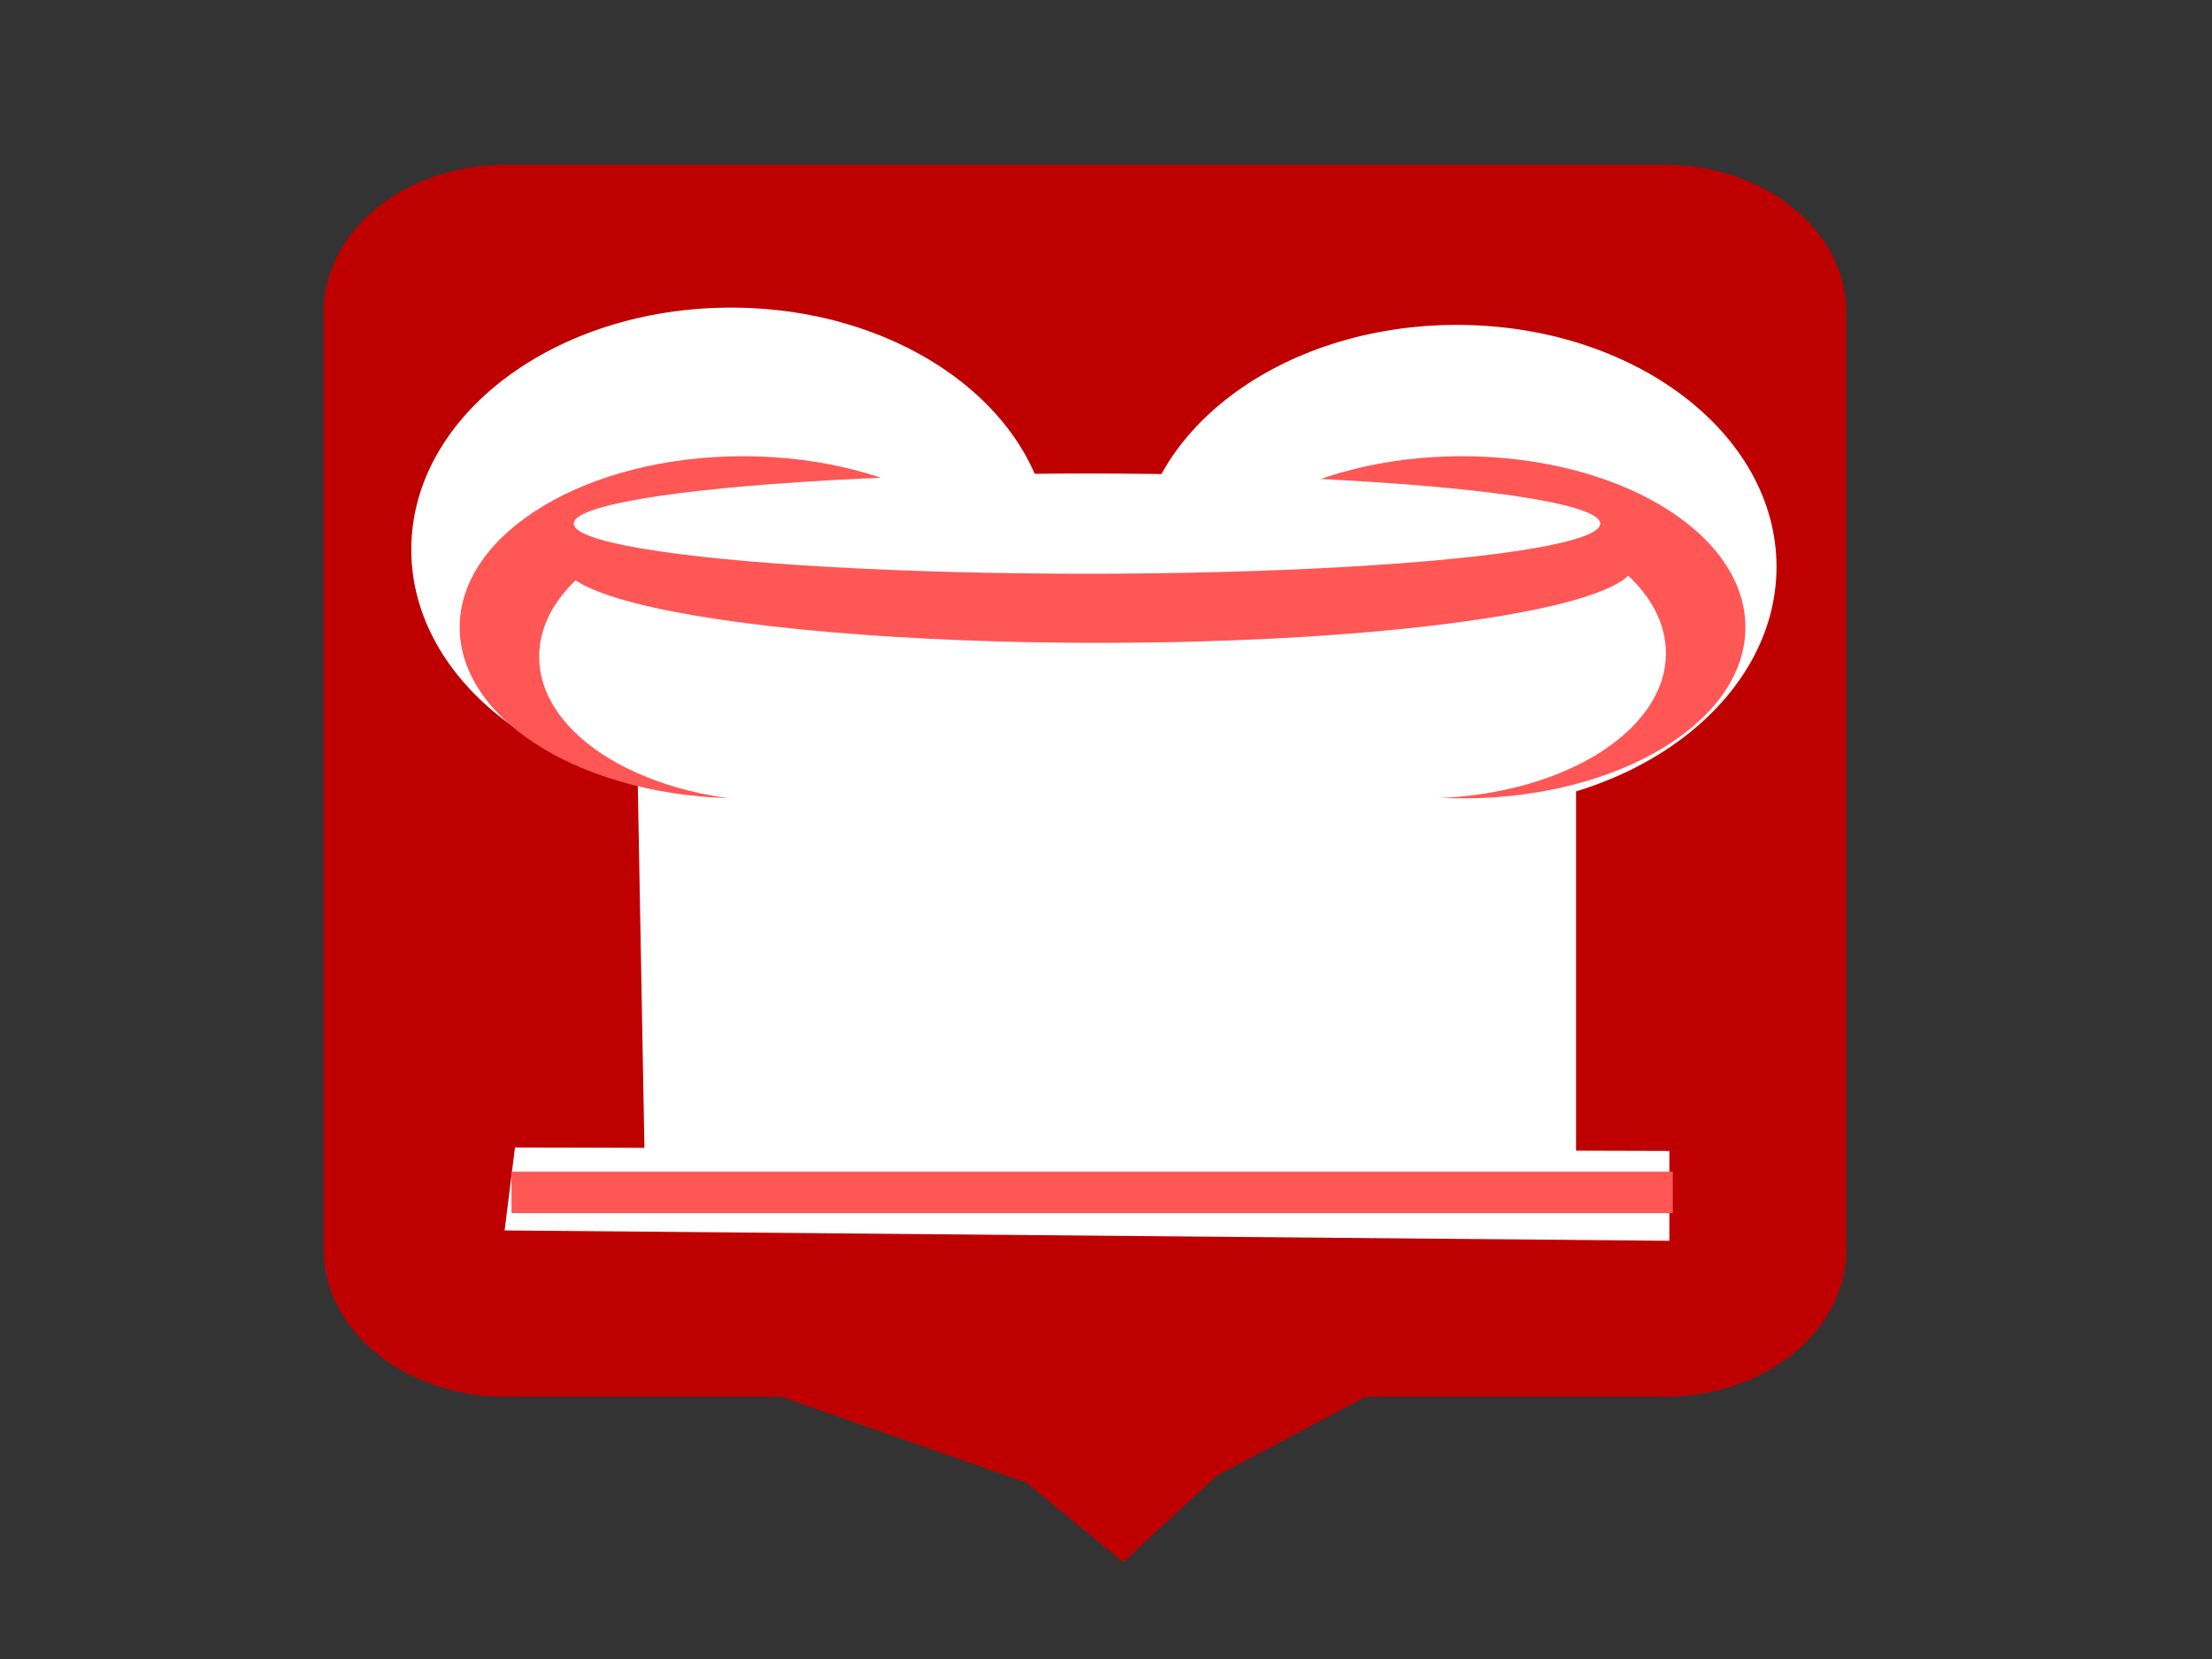
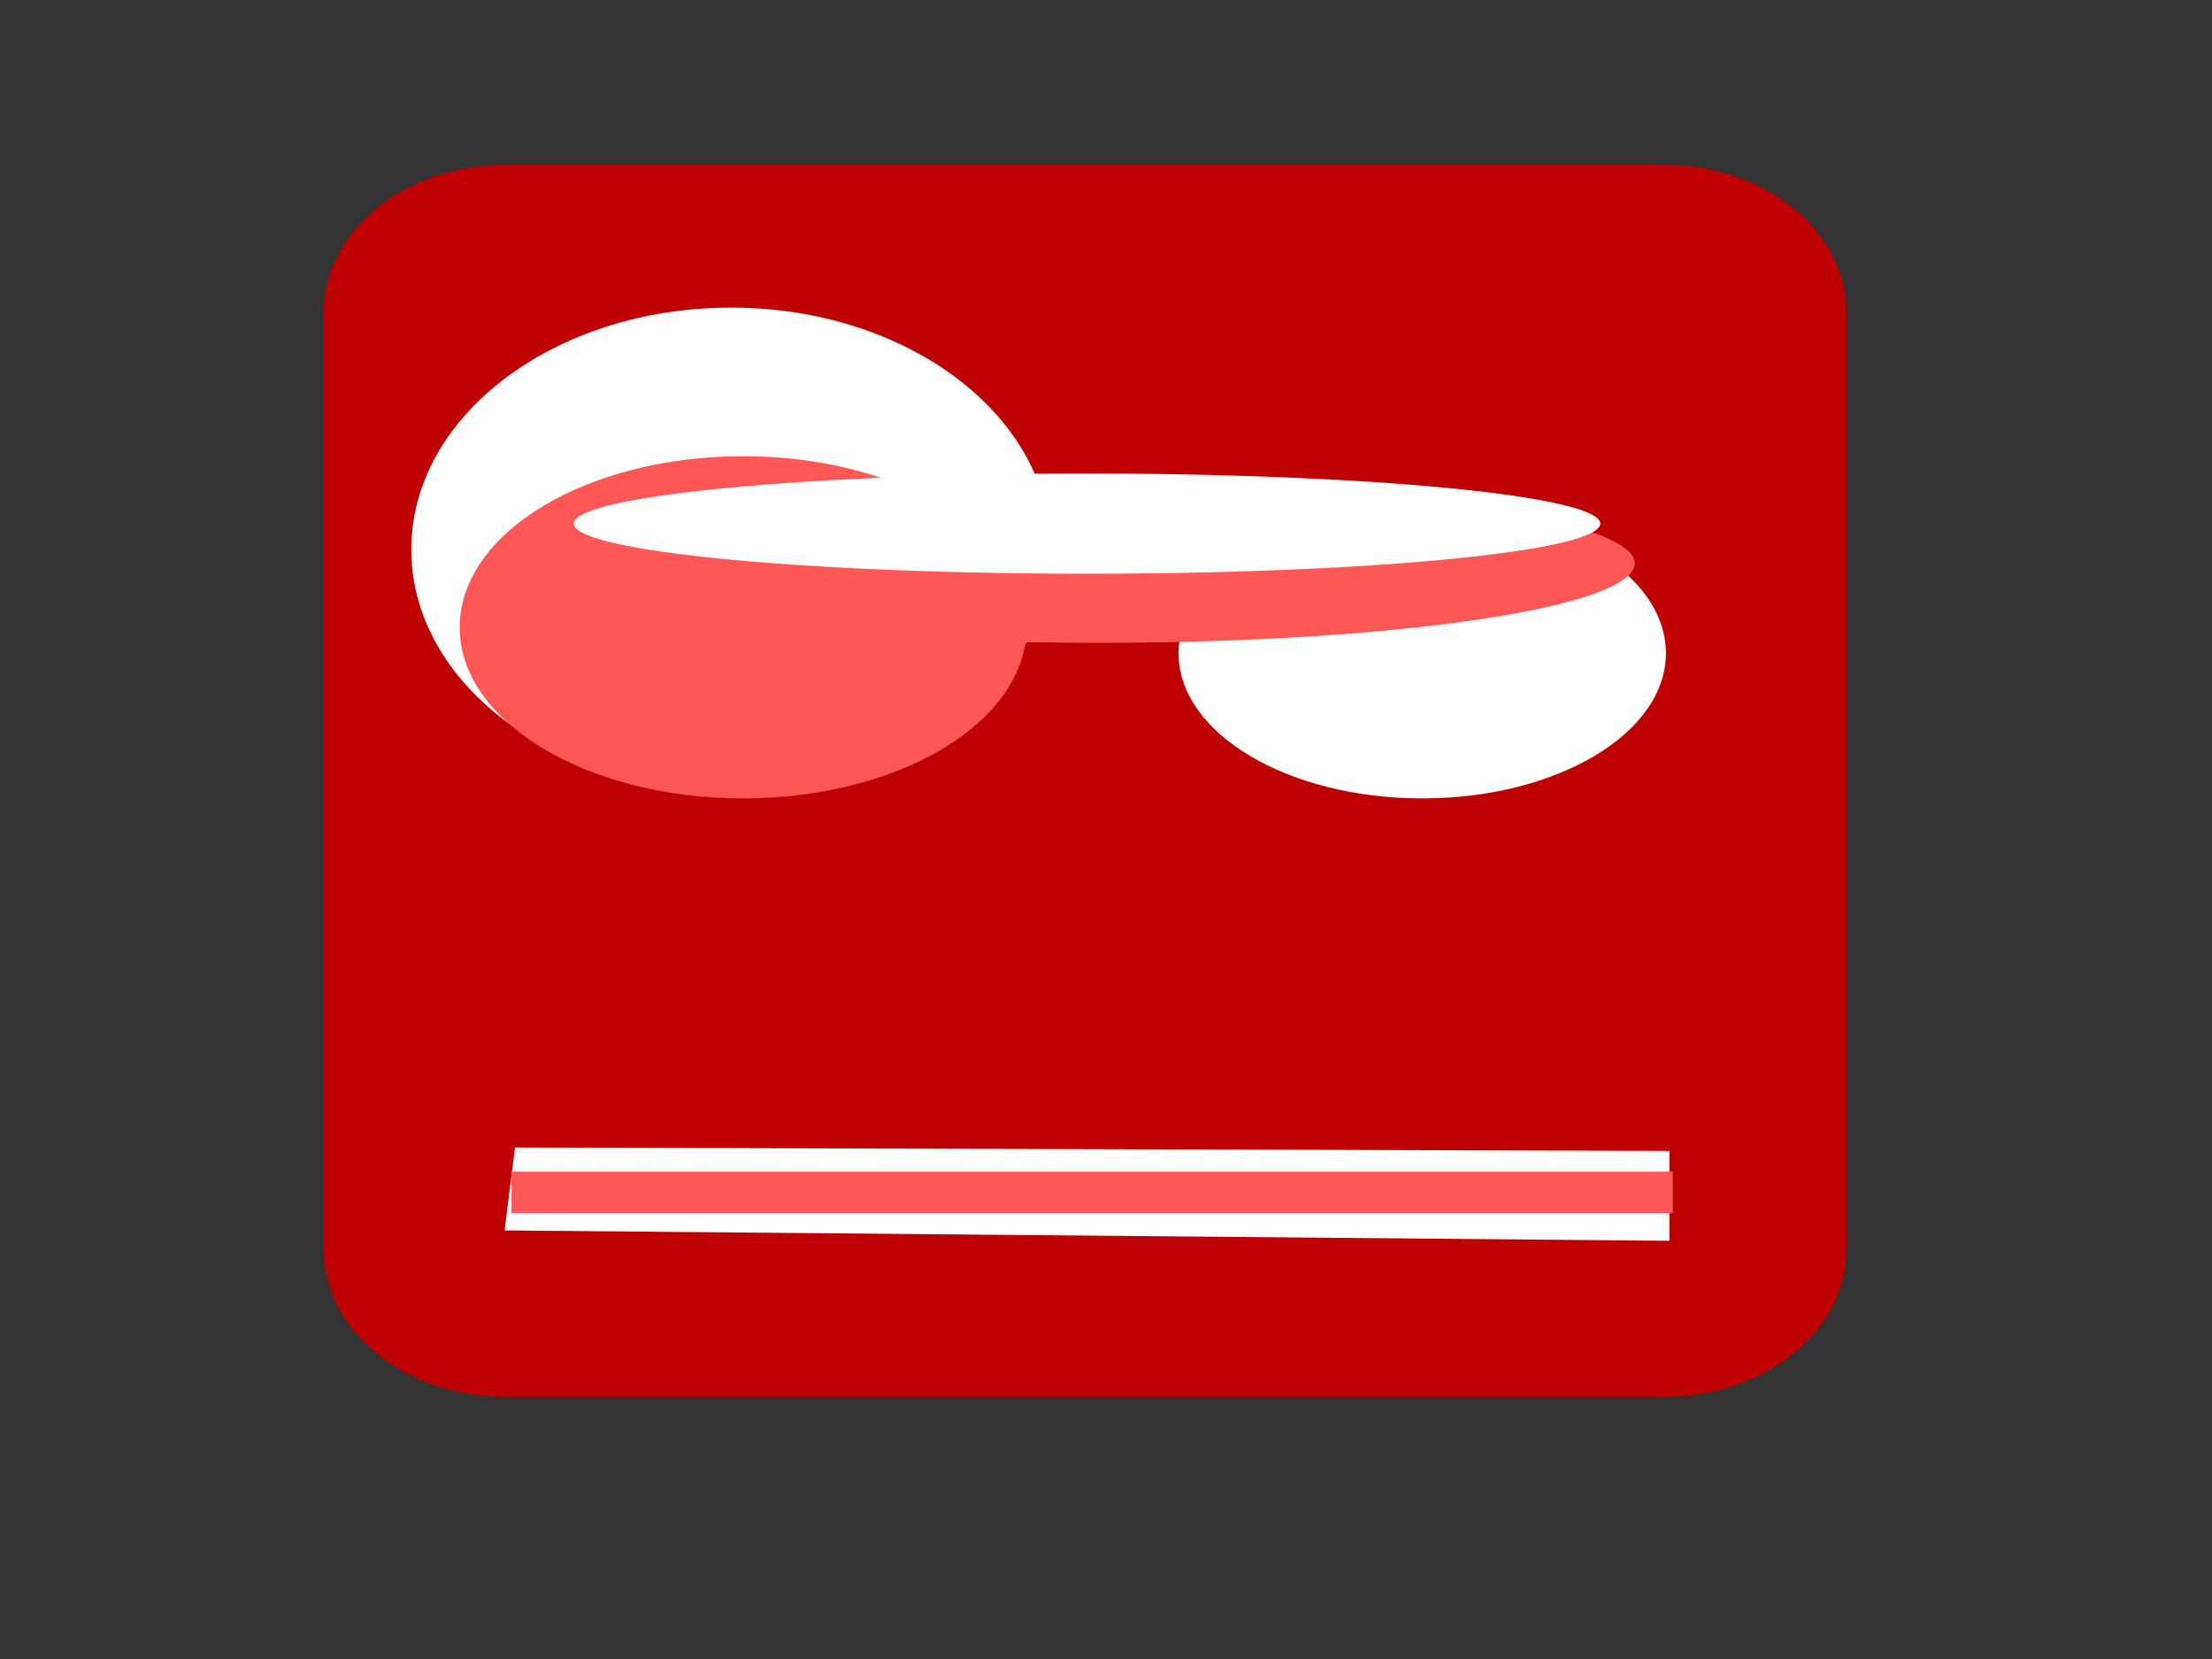
<svg xmlns="http://www.w3.org/2000/svg" width="640" height="480">
  <rect width="100%" height="100%" fill="#333333" stroke="none" />
  <title>interesting buildings</title>
  <g>
    <title>Layer 1</title>
    <path fill="#bf0000" fill-rule="nonzero" id="path6762" d="m481.588,404.139c29.062,0 52.597,-19.011 52.597,-42.53l0,-271.343c0,-23.52 -23.535,-42.603 -52.597,-42.603l-335.285,0c-29.062,0 -52.642,19.083 -52.642,42.603l0,271.343c0,23.52 23.58,42.53 52.642,42.53l335.285,0z" />
-     <path id="svg_1" d="m220,402l77,27l28,23l27,-25l51,-27" stroke-linecap="null" stroke-linejoin="null" stroke-dasharray="null" stroke-width="null" fill="#bf0000" />
-     <path id="svg_5" d="m183,143.627l3.567,194.373l269.433,0l0,-197l-199.5,1.313l-73.5,1.313z" stroke-linecap="null" stroke-linejoin="null" stroke-dasharray="null" stroke-width="null" fill="#ffffff" />
    <path id="svg_6" d="m149,332l334,1l0,26l-337,-3" stroke-linecap="null" stroke-linejoin="null" stroke-dasharray="null" stroke-width="null" fill="#ffffff" />
    <ellipse ry="70" rx="92.5" id="svg_7" cy="159" cx="211.5" stroke-linecap="null" stroke-linejoin="null" stroke-dasharray="null" stroke-width="null" fill="#ffffff" />
    <ellipse ry="1" rx="1" id="svg_8" cy="205" cx="192" stroke-linecap="null" stroke-linejoin="null" stroke-dasharray="null" stroke-width="null" fill="#ffffff" />
-     <ellipse id="svg_9" ry="70" rx="92.5" cy="164" cx="421.5" stroke-linecap="null" stroke-linejoin="null" stroke-dasharray="null" stroke-width="null" fill="#ffffff" />
    <ellipse ry="49.5" rx="82" id="svg_10" cy="181.5" cx="215" stroke-linecap="null" stroke-linejoin="null" stroke-dasharray="null" stroke-width="null" fill="#ff5656" />
-     <ellipse id="svg_11" ry="49.5" rx="82" cy="181.5" cx="423" stroke-linecap="null" stroke-linejoin="null" stroke-dasharray="null" stroke-width="null" fill="#ff5656" />
-     <ellipse id="svg_12" ry="42" rx="70.5" cy="190" cx="226.5" stroke-linecap="null" stroke-linejoin="null" stroke-dasharray="null" stroke-width="null" fill="#ffffff" />
    <ellipse id="svg_13" ry="42" rx="70.5" cy="189" cx="411.5" stroke-linecap="null" stroke-linejoin="null" stroke-dasharray="null" stroke-width="null" fill="#ffffff" />
    <ellipse ry="23" rx="155" id="svg_14" cy="163" cx="318" stroke-linecap="null" stroke-linejoin="null" stroke-dasharray="null" stroke-width="null" fill="#ff5656" />
    <ellipse id="svg_16" ry="14.5" rx="148.5" cy="151.5" cx="314.5" stroke-linecap="null" stroke-linejoin="null" stroke-dasharray="null" stroke-width="null" fill="#ffffff" />
    <rect id="svg_19" height="12" width="336" y="339" x="148" stroke-linecap="null" stroke-linejoin="null" stroke-dasharray="null" stroke-width="null" fill="#ff5656" />
  </g>
</svg>